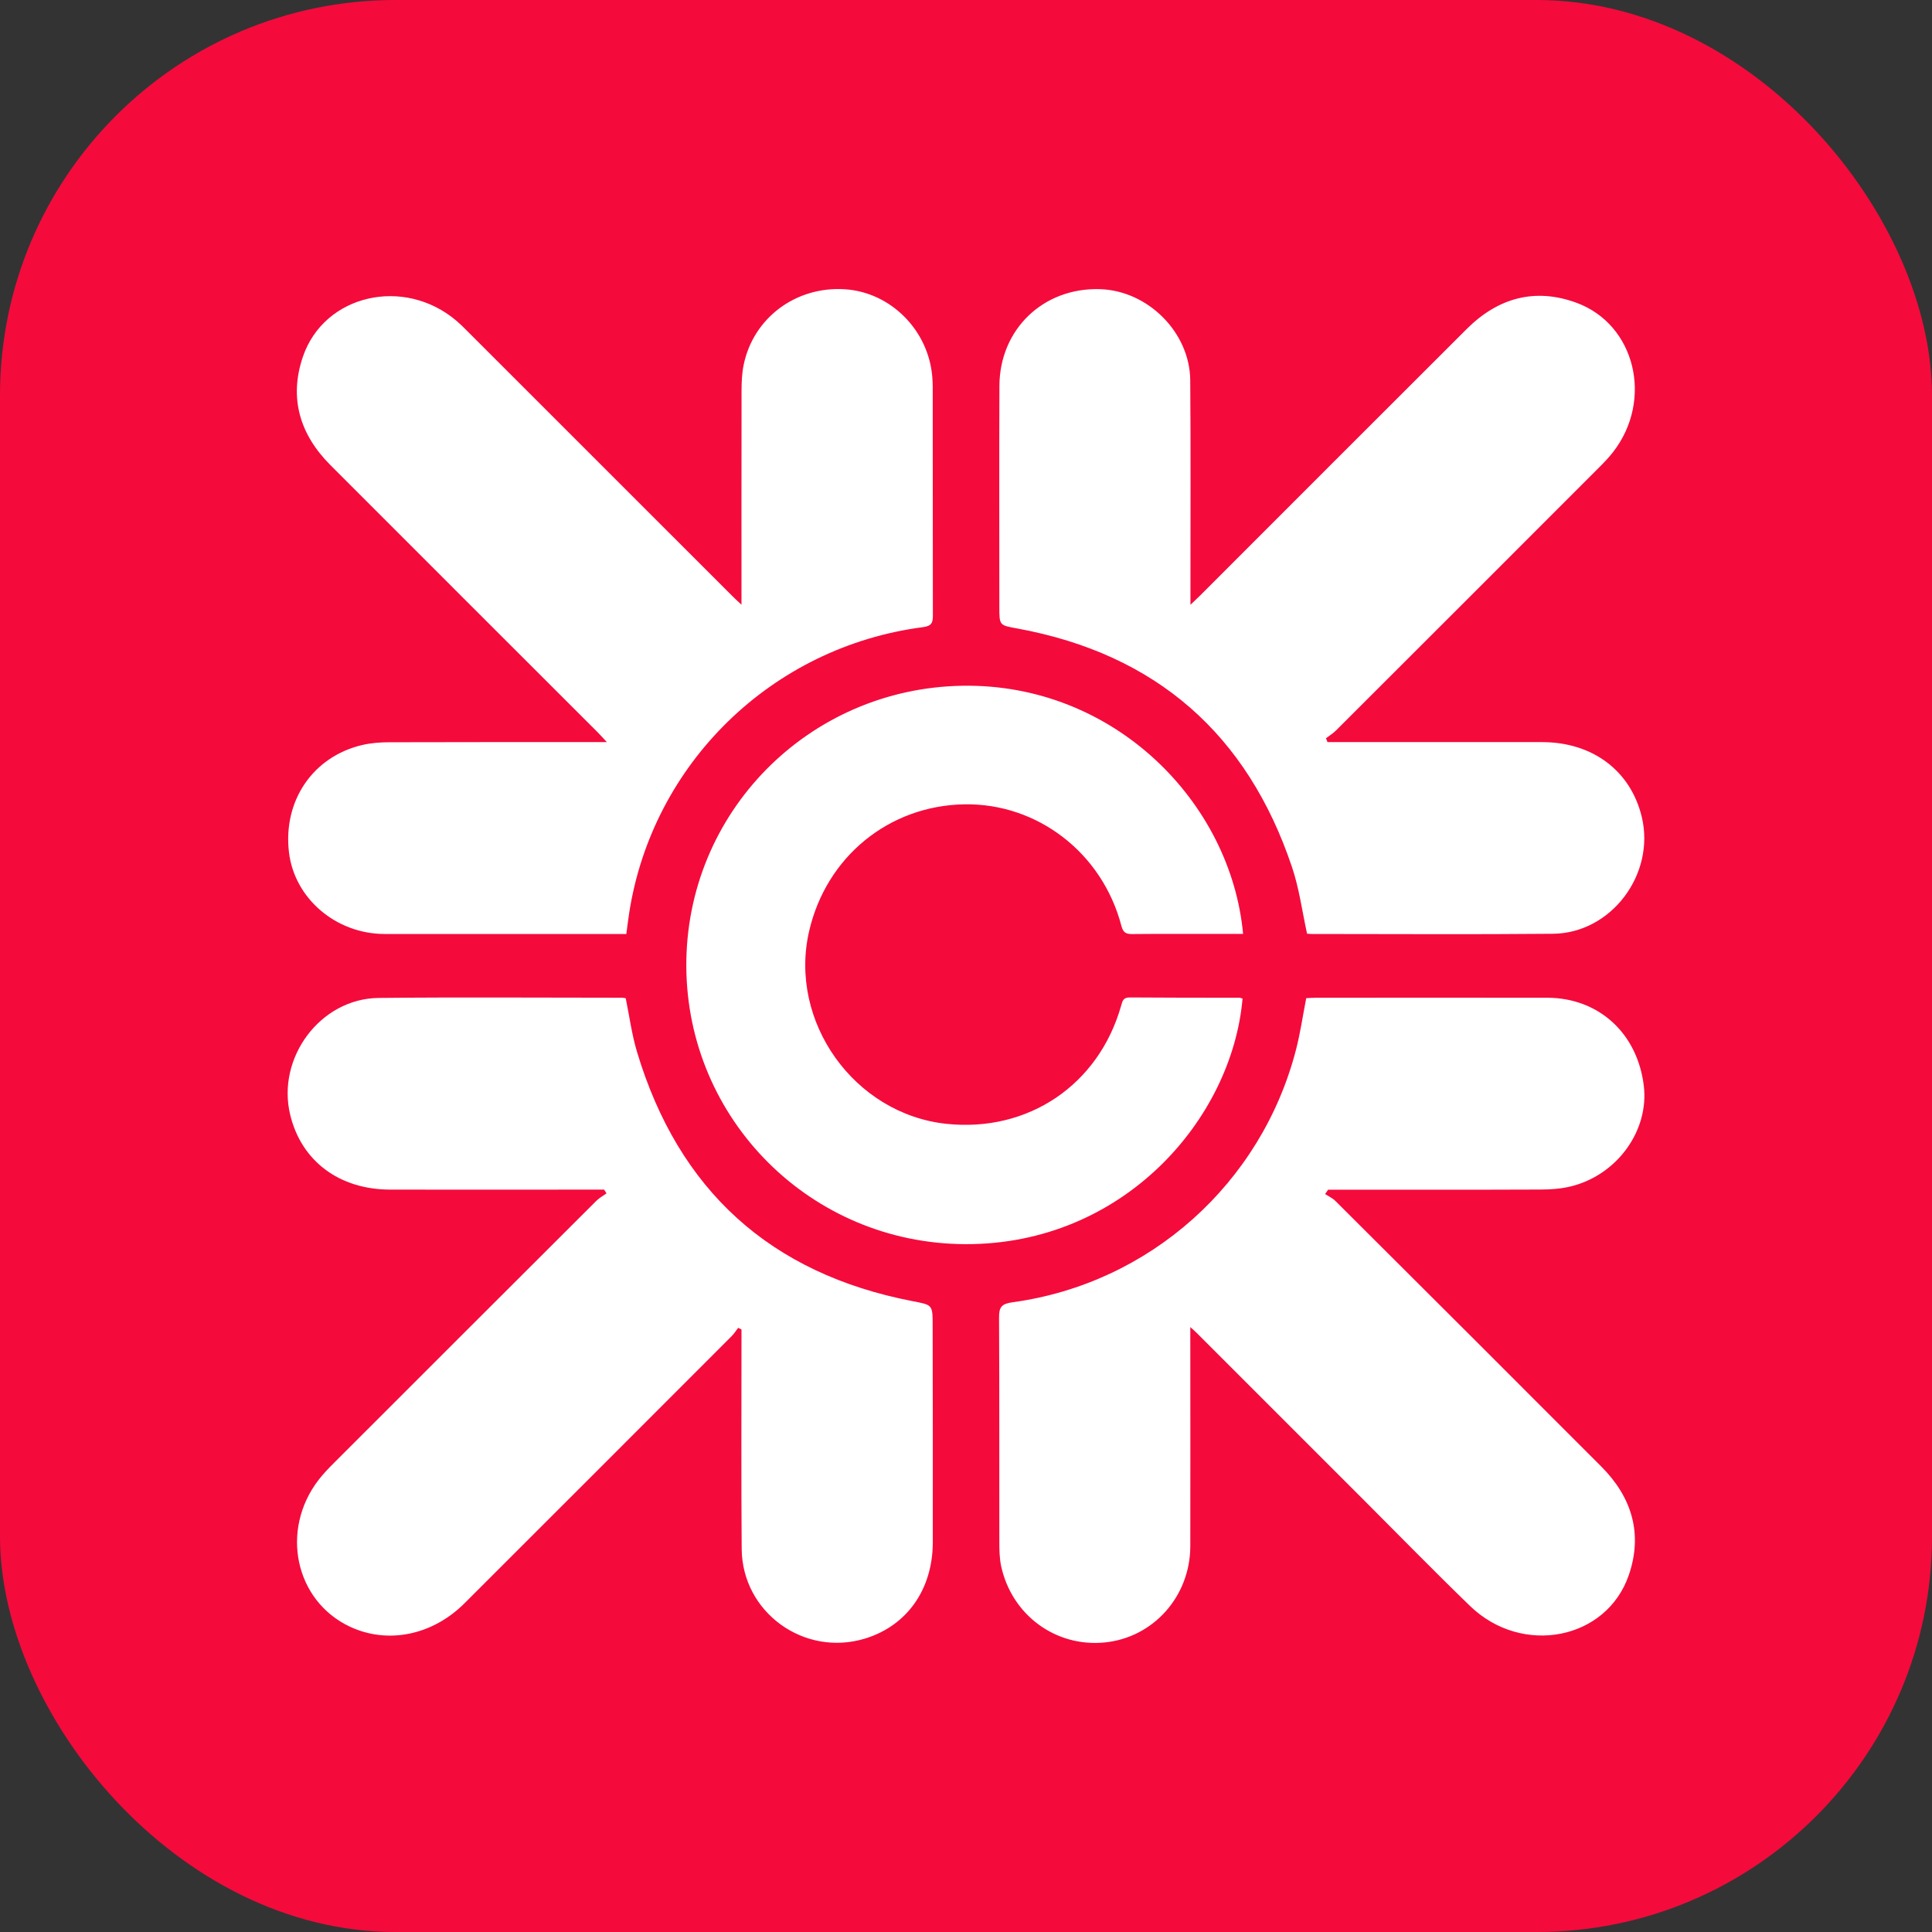
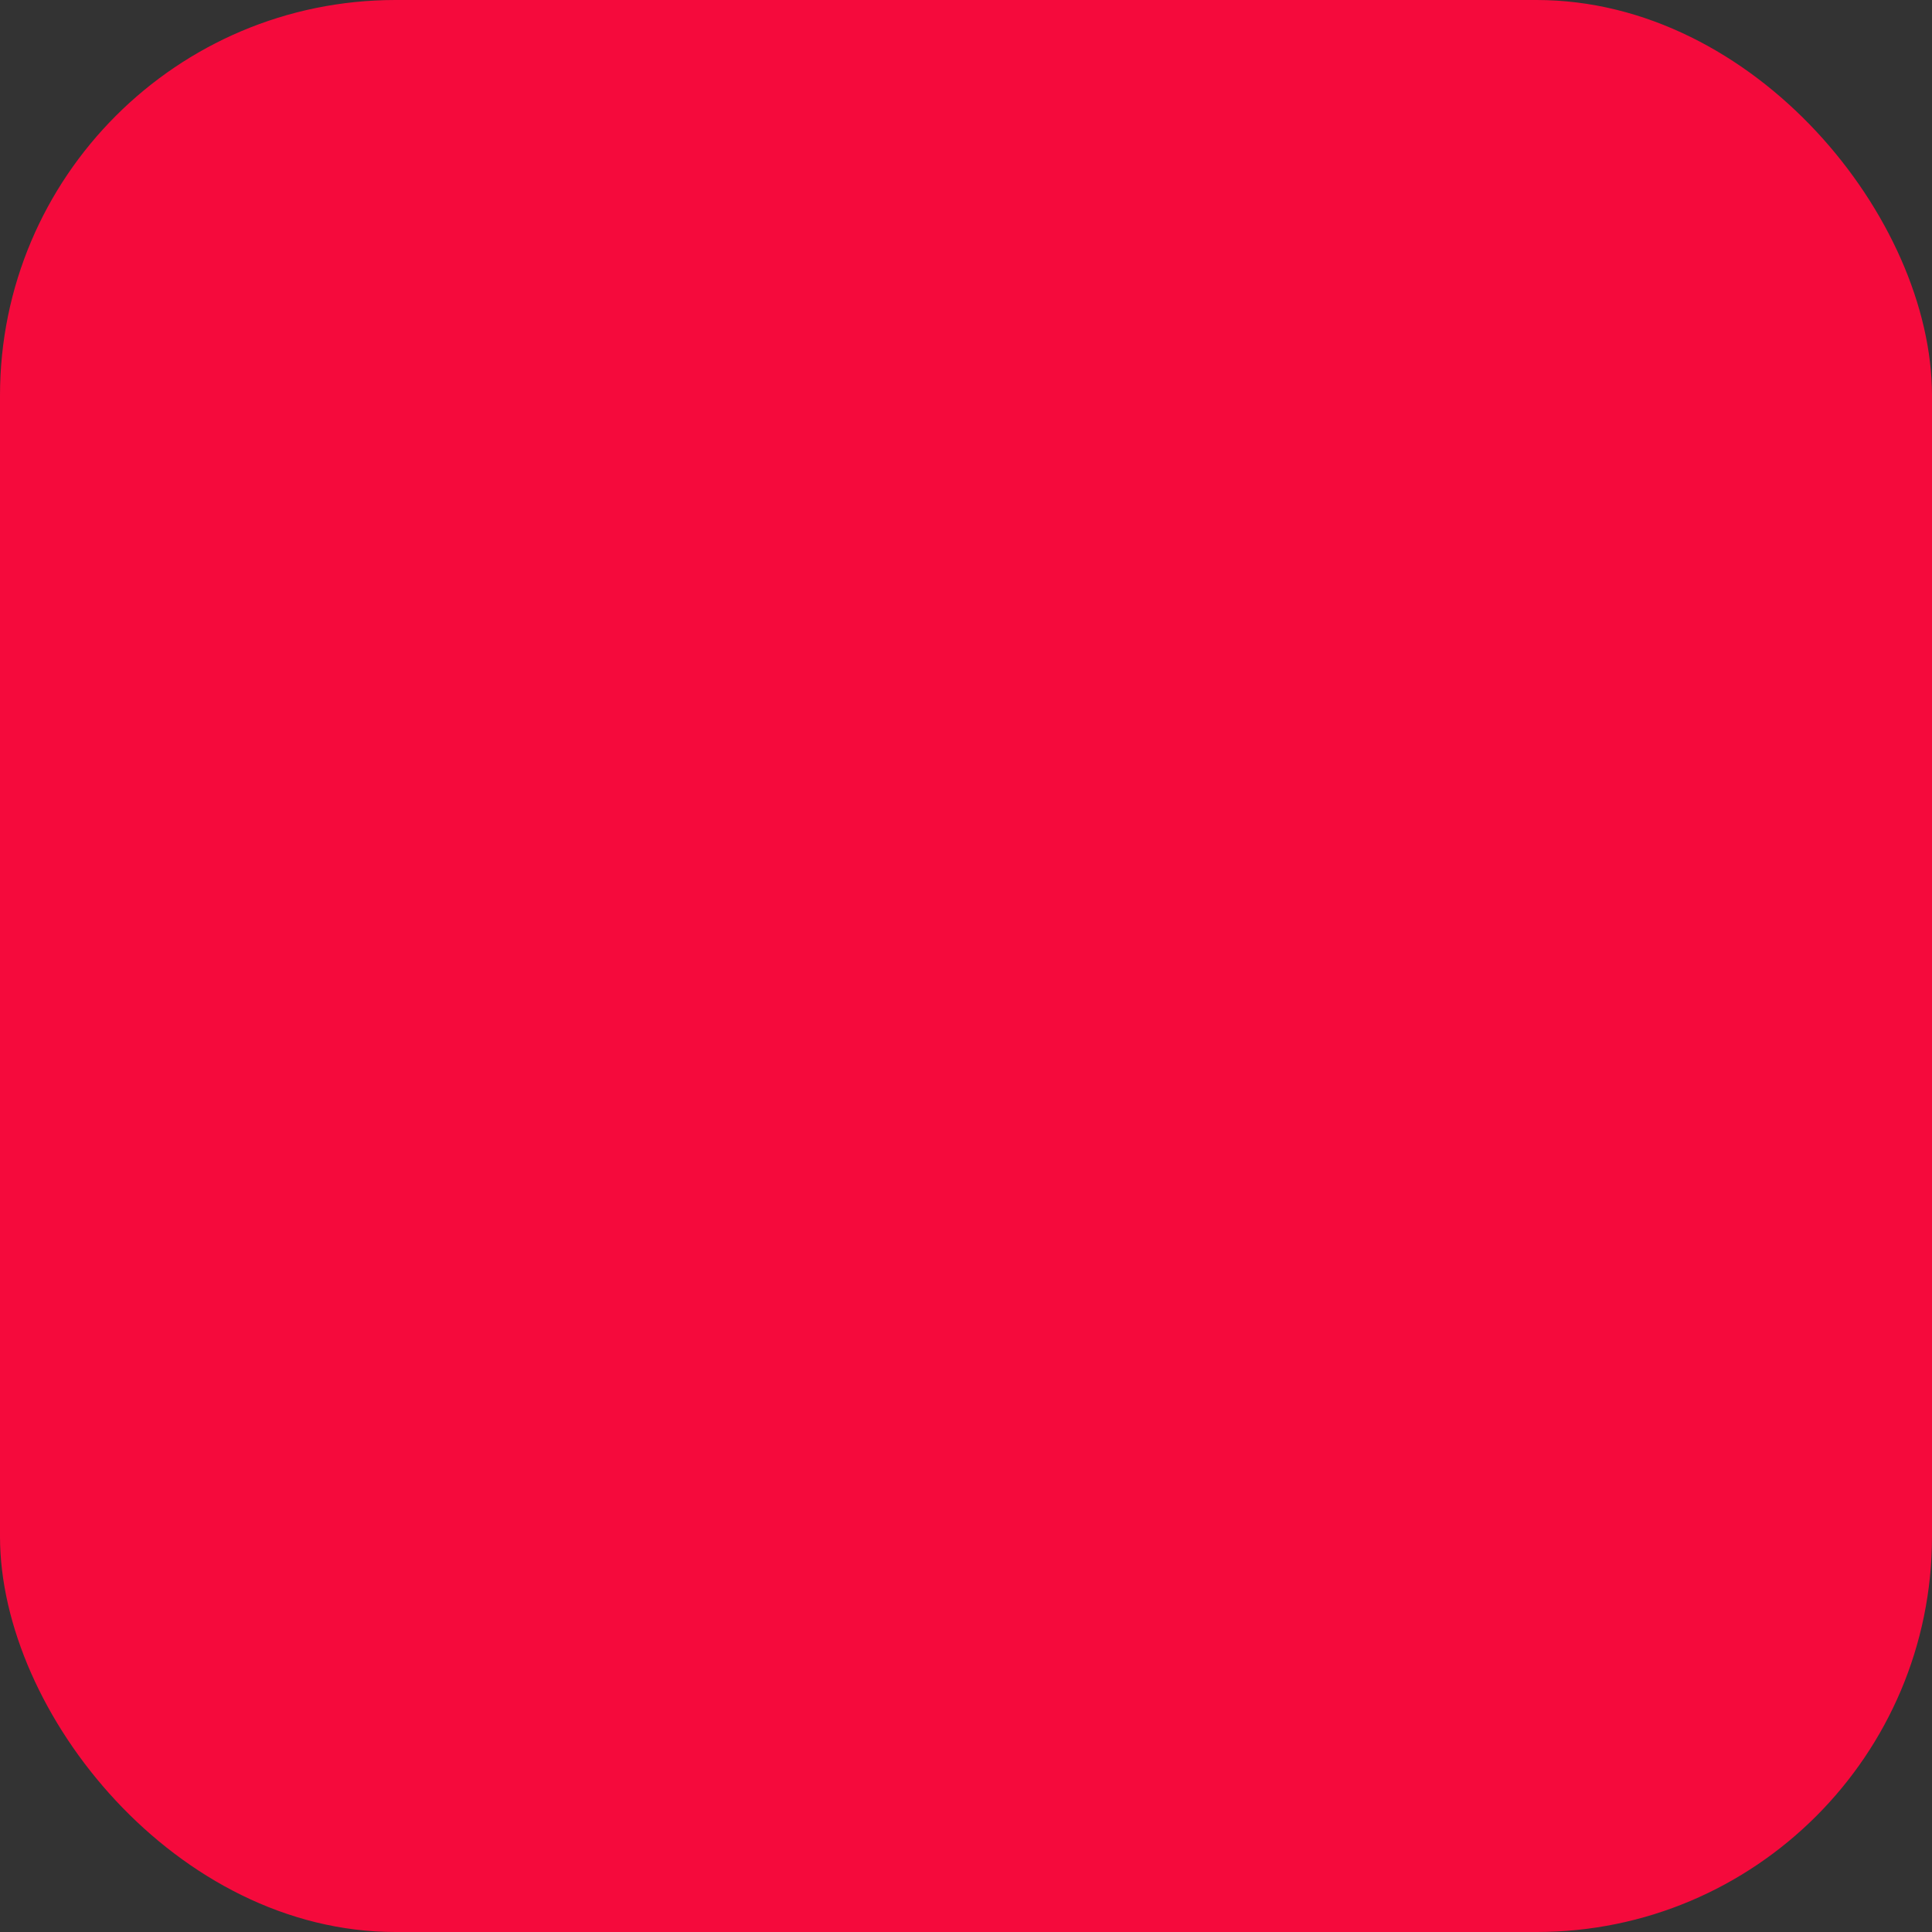
<svg xmlns="http://www.w3.org/2000/svg" id="Layer_2" data-name="Layer 2" viewBox="0 0 277 277">
  <rect x="0" y="0" width="277" height="277" fill="#333333" stroke="none" />
  <defs>
    <style>
      .cls-1 {
        fill: #f50a3c;
      }

      .cls-1, .cls-2 {
        stroke-width: 0px;
      }

      .cls-2 {
        fill: #fff;
      }
    </style>
  </defs>
  <g id="Layer_1-2" data-name="Layer 1">
    <rect class="cls-1" width="277" height="277" rx="56.7" ry="56.7" />
-     <path class="cls-2" d="M105.84,190.38c.16.08.31.15.47.23v1.63c0,9.94-.05,19.89.03,29.83.07,9.11,8.95,15.52,17.68,12.86,6-1.83,9.71-7.03,9.72-13.81.02-10.35-.01-20.7-.02-31.06,0-3.04-.02-2.95-2.9-3.51-20.37-3.94-33.53-15.89-39.49-35.74-.75-2.5-1.09-5.13-1.62-7.69-.22-.03-.37-.07-.52-.07-11.63,0-23.26-.09-34.89.03-8.36.08-14.68,8.57-12.69,16.77,1.6,6.62,7.03,10.7,14.32,10.71,9.69.02,19.38,0,29.07,0h1.61c.12.18.23.36.35.54-.48.35-1.03.64-1.44,1.05-12.57,12.54-25.12,25.08-37.67,37.63-.76.76-1.5,1.53-2.16,2.38-5.57,7.23-3.39,17.38,4.49,21.07,5.4,2.53,11.81,1.24,16.42-3.36,12.78-12.76,25.54-25.53,38.3-38.3.36-.36.63-.8.94-1.2M190,171.18c.14-.2.28-.41.42-.61h1.66c9.59,0,19.18.02,28.77-.02,1.42,0,2.87-.1,4.24-.42,6.72-1.58,11.37-8,10.59-14.46-.91-7.53-6.46-12.6-13.84-12.62-11.07-.02-22.14,0-33.2,0-.45,0-.9.04-1.36.06-.49,2.5-.84,4.97-1.46,7.37-4.96,19.21-21,33.55-40.63,36.23-1.61.22-1.96.7-1.95,2.21.06,10.71.02,21.42.04,32.13,0,1.17.02,2.36.26,3.5,1.52,7,7.81,11.62,14.81,10.94,7-.68,12.3-6.6,12.31-13.82.02-9.84,0-19.69,0-29.53v-1.87c.49.44.71.63.92.84,7.93,7.93,15.87,15.87,23.8,23.8,5.12,5.12,10.18,10.31,15.38,15.34,7.47,7.23,19.6,4.87,22.78-4.45,2.02-5.92.42-11.15-3.95-15.53-12.68-12.71-25.39-25.39-38.1-38.06-.42-.42-1-.69-1.51-1.02M170.68,86.72v-2.07c0-10.05.05-20.09-.03-30.14-.06-6.85-6.07-12.84-12.93-13.05-8.12-.26-14.4,5.74-14.43,13.88-.04,10.56-.01,21.11-.01,31.67,0,2.71.01,2.63,2.64,3.11,19.83,3.66,32.92,15.14,39.32,34.2,1.03,3.05,1.45,6.31,2.16,9.55.18.01.42.04.68.04,11.53,0,23.06.08,34.58-.03,8.36-.08,14.69-8.54,12.73-16.75-1.59-6.62-7.05-10.73-14.3-10.73-9.69,0-19.38,0-29.07,0h-1.69c-.07-.18-.15-.36-.22-.55.49-.37,1.02-.7,1.45-1.13,12.6-12.58,25.18-25.16,37.76-37.75.68-.68,1.36-1.39,1.95-2.15,5.81-7.48,3.21-18.32-5.27-21.42-5.96-2.18-11.25-.67-15.69,3.75-12.75,12.71-25.47,25.46-38.2,38.19-.38.38-.79.75-1.44,1.38M106.31,86.7c-.63-.59-1-.92-1.35-1.28-12.66-12.65-25.32-25.31-37.98-37.97-.5-.51-1.01-1.01-1.55-1.47-7.52-6.37-18.95-3.76-22,5.16-2.02,5.92-.44,11.15,3.93,15.53,12.76,12.78,25.53,25.53,38.3,38.29.38.38.74.79,1.35,1.44h-1.94c-9.74,0-19.48-.01-29.22.02-1.32,0-2.66.1-3.94.4-7.06,1.67-11.35,8-10.48,15.37.78,6.62,6.73,11.71,13.72,11.72,11.02,0,22.03,0,33.05,0h1.6c.14-1.07.26-2.02.4-2.96,3.31-21.47,20.47-38.22,42.12-41.03,1.28-.17,1.44-.66,1.43-1.72-.02-10.91-.01-21.82-.02-32.74,0-.46-.03-.92-.06-1.37-.52-6.74-5.98-12.22-12.58-12.62-6.98-.43-13.06,4.09-14.46,10.8-.26,1.23-.31,2.53-.31,3.79-.02,10.09-.01,20.18-.01,30.64M178.23,133.92c-1.74-18.91-18.49-35.95-40.24-35.6-22.09.36-39.69,18.22-39.59,40.23.11,21.99,17.87,39.75,39.99,39.83,22.63.09,38.25-17.88,39.76-35.21-.14-.04-.29-.11-.43-.12-5.25,0-10.51,0-15.76-.04-.93,0-1.02.5-1.22,1.19-3.22,11.35-13.32,18.17-25.04,16.93-13.23-1.4-22.69-14.67-19.69-27.63,2.46-10.66,11.43-17.99,22.25-18.18,10.5-.18,19.79,6.98,22.52,17.43.25.96.66,1.18,1.56,1.17,4.03-.04,8.06-.02,12.09-.02h3.8Z" />
  </g>
</svg>